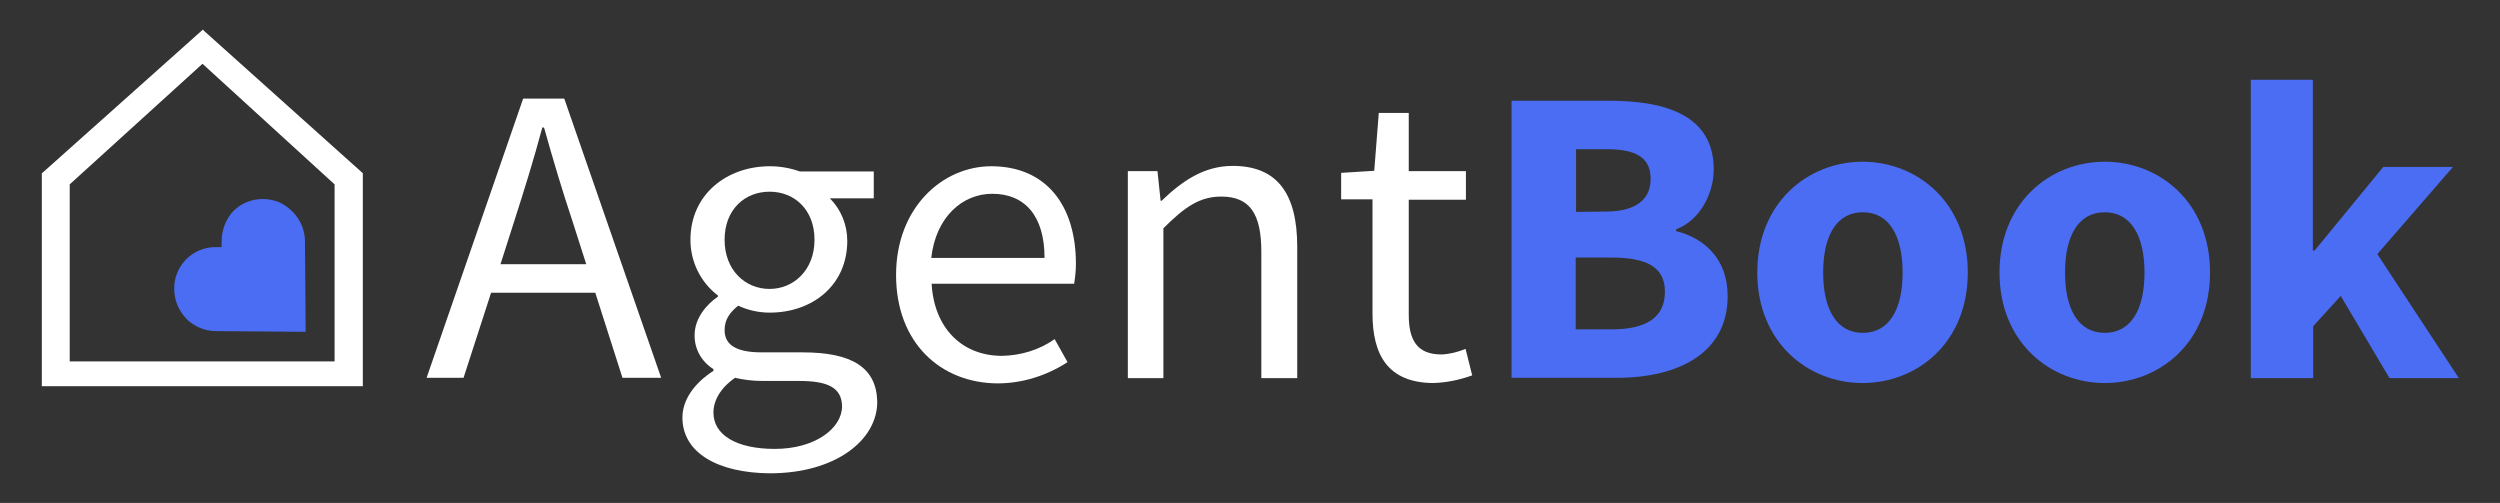
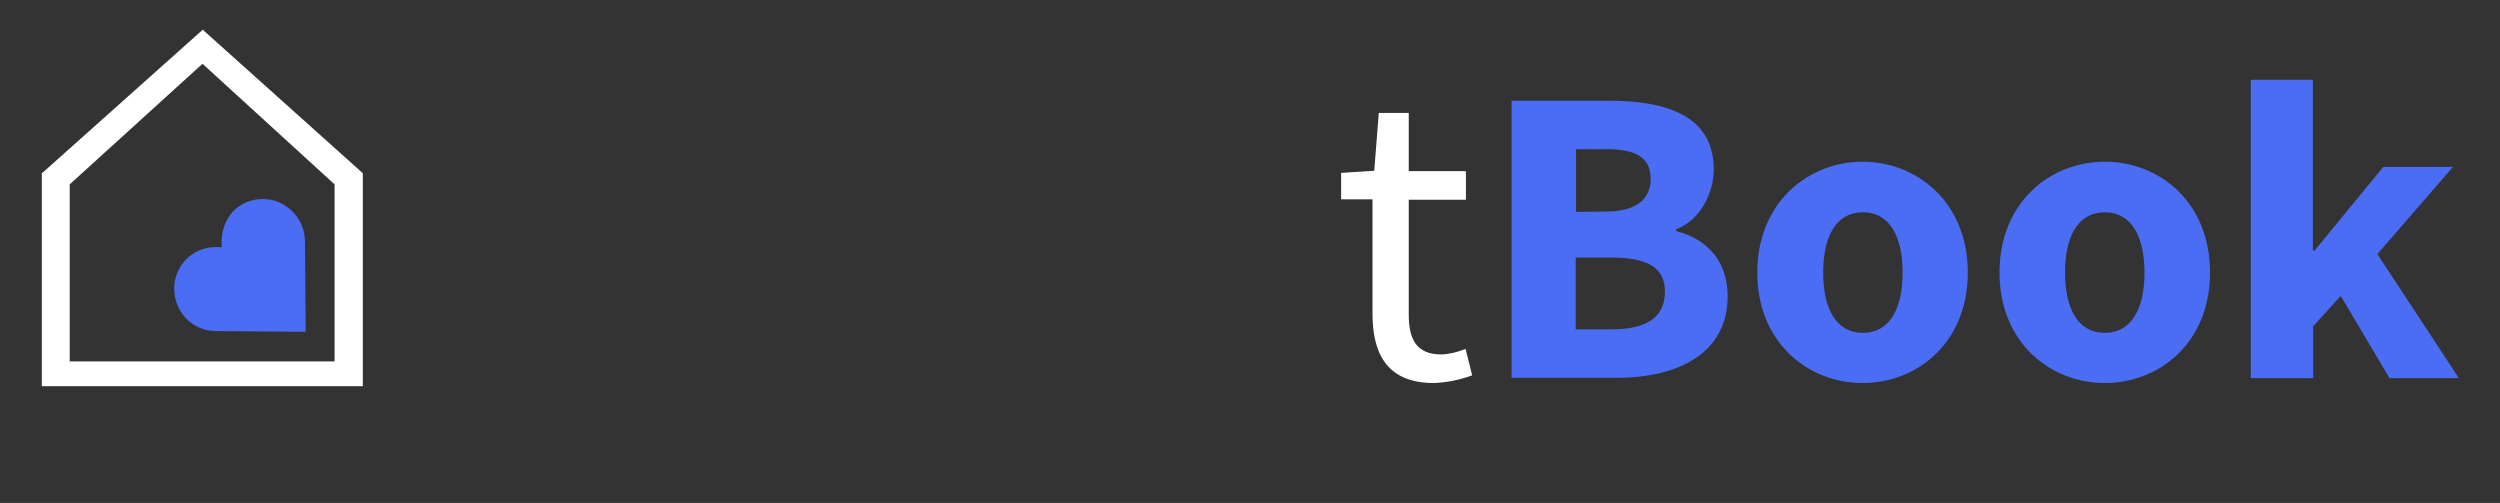
<svg xmlns="http://www.w3.org/2000/svg" version="1.1" id="Layer_1" x="0px" y="0px" viewBox="0 0 717.3 144.3" style="enable-background:new 0 0 717.3 144.3;" xml:space="preserve">
  <rect x="0" y="0" width="717.3" height="144.3" fill="#333333" stroke="none" />
  <style type="text/css">
	.st0{fill:#FFFFFF;}
	.st1{fill:#4B6DF3;}
</style>
  <g>
    <path class="st0" d="M58.7,9l-0.5-0.5L12.5,49.3L12,49.7v61.1h92.1V49.7L58.7,9z M96,52.9v50.8H20V52.9l38.1-34.6L96,52.9z" />
    <path class="st1" d="M63.6,69.2v1.7h-1.7c-3.2,0-6.2,1.2-8.5,3.5c-2.2,2.3-3.5,5.3-3.4,8.5c0,1.6,0.3,3.2,0.9,4.6   c0.6,1.5,1.5,2.8,2.6,4c1.1,1.1,2.5,2,3.9,2.6c1.5,0.6,3,0.9,4.6,0.9l25.7,0.2l-0.2-25.9c0-4.9-3-9.3-7.5-11.3   c-1.5-0.6-3-0.9-4.6-0.9c-3.2,0-6.2,1.2-8.5,3.5C64.8,62.9,63.6,66,63.6,69.2L63.6,69.2z" />
-     <path class="st0" d="M150.1,28.3l-27.7,80.1H133l7.9-24.4h29.9l7.8,24.4h11.1l-27.8-80.1H150.1z M168.2,75.8h-24.6l3.9-12.2   c2.9-9,5.6-17.7,8.1-27h0.5c2.6,9.3,5.2,18,8.2,27L168.2,75.8z" />
-     <path class="st0" d="M230.3,101.1h-11.8c-8.1,0-10.6-2.7-10.6-6.4c0-3.2,1.7-5.2,3.9-7c2.8,1.3,5.9,2,9,2   c12.4,0,22.3-7.9,22.3-20.6c0-4.6-1.8-9-5-12.2h12.6v-7.7h-21.2c-2.8-1-5.7-1.5-8.6-1.5c-12.4,0-22.8,8.1-22.8,21.1   c0,6.3,2.9,12.2,7.9,16v0.3c-3.1,2.1-6.7,6.1-6.7,11c-0.1,4,2,7.7,5.4,9.8v0.5c-5.6,3.6-8.9,8.4-8.9,13.4c0,10.2,10.3,15.9,25.1,16   c18.8,0,30.8-9.5,30.8-20.5C251.5,105.4,244.4,101.1,230.3,101.1z M220.8,55c7.2,0,12.9,5.2,12.9,13.8s-5.9,14.1-12.9,14.1   s-12.9-5.4-12.9-14.1S213.7,55,220.8,55L220.8,55z M222.3,128.8c-11,0-17.6-4-17.6-10.4c0-3.4,1.9-7,6.2-10   c2.6,0.6,5.2,0.9,7.9,0.9h10.5c8,0,12.3,1.8,12.3,7.4C241.5,122.9,233.9,128.8,222.3,128.8z" />
-     <path class="st0" d="M284.4,47.7c-13.9,0-27.3,11.8-27.3,31.2c0,19.5,12.8,31,29.1,31.1c7.1,0,14.1-2.2,20.1-6.1l-3.7-6.6   c-4.4,3.1-9.7,4.7-15.1,4.8c-11.6,0-19.5-8.1-20.2-20.7h40.9c0.3-1.9,0.5-3.8,0.5-5.7C308.7,58.6,299.9,47.7,284.4,47.7z M267.2,74   c1.3-11.7,8.9-18.4,17.5-18.4c9.4,0,15,6.4,15,18.4H267.2z" />
-     <path class="st0" d="M353.7,47.6c-8.3,0-14.6,4.4-20.4,10H333l-0.9-8.5h-8.5v59.4h10.2v-43c6.1-6.1,10.4-9.1,16.6-9.1   c8.1,0,11.5,4.8,11.5,15.8v36.3h10.3V70.8C372.2,55.6,366.5,47.6,353.7,47.6z" />
    <path class="st0" d="M420.5,100.1c-2.2,0.9-4.5,1.5-6.9,1.6c-7.1,0-9.4-4.2-9.4-11.4v-33h16.4v-8.2h-16.4V32.4h-8.6L394.3,49   l-9.5,0.6v7.6h9V90c0,11.8,4.4,19.8,17.4,19.9c3.8-0.1,7.6-0.9,11.2-2.2L420.5,100.1z" />
    <path class="st1" d="M433.7,28.9h27.9c16.9,0,30.1,4.5,30.1,19.7c0,7.1-4.1,14.7-10.8,17.2v0.5c8.3,2.1,14.8,8.1,14.8,18.7   c0,16.2-14,23.4-31.8,23.4h-30.2V28.9z M460.7,60.7c9,0,12.9-3.7,12.9-9.4c0-6.1-4.2-8.5-12.7-8.5h-8.7v18L460.7,60.7z M462.4,94.5   c10.1,0,15.3-3.5,15.3-10.8c0-7-5.1-9.8-15.3-9.8h-10.3v20.6H462.4z" />
    <path class="st1" d="M504.2,78.2c0-20.1,14.6-31.8,30.2-31.8s30.2,11.6,30.2,31.8s-14.6,31.7-30.2,31.7S504.2,98.3,504.2,78.2z    M545.9,78.2c0-10.4-3.8-17.3-11.4-17.3s-11.4,6.8-11.4,17.3s3.8,17.3,11.4,17.3S545.9,88.7,545.9,78.2z" />
    <path class="st1" d="M573.7,78.2c0-20.1,14.5-31.8,30.2-31.8s30.2,11.6,30.2,31.8s-14.6,31.7-30.2,31.7S573.7,98.3,573.7,78.2z    M615.3,78.2c0-10.4-3.8-17.3-11.4-17.3s-11.4,6.8-11.4,17.3s3.8,17.3,11.4,17.3S615.3,88.7,615.3,78.2L615.3,78.2z" />
    <path class="st1" d="M645.7,22.9h17.9v49h0.5l19.7-24h20l-21.7,25l23.4,35.6h-19.9l-14-23.6l-7.9,8.7v14.9h-17.9V22.9z" />
  </g>
</svg>